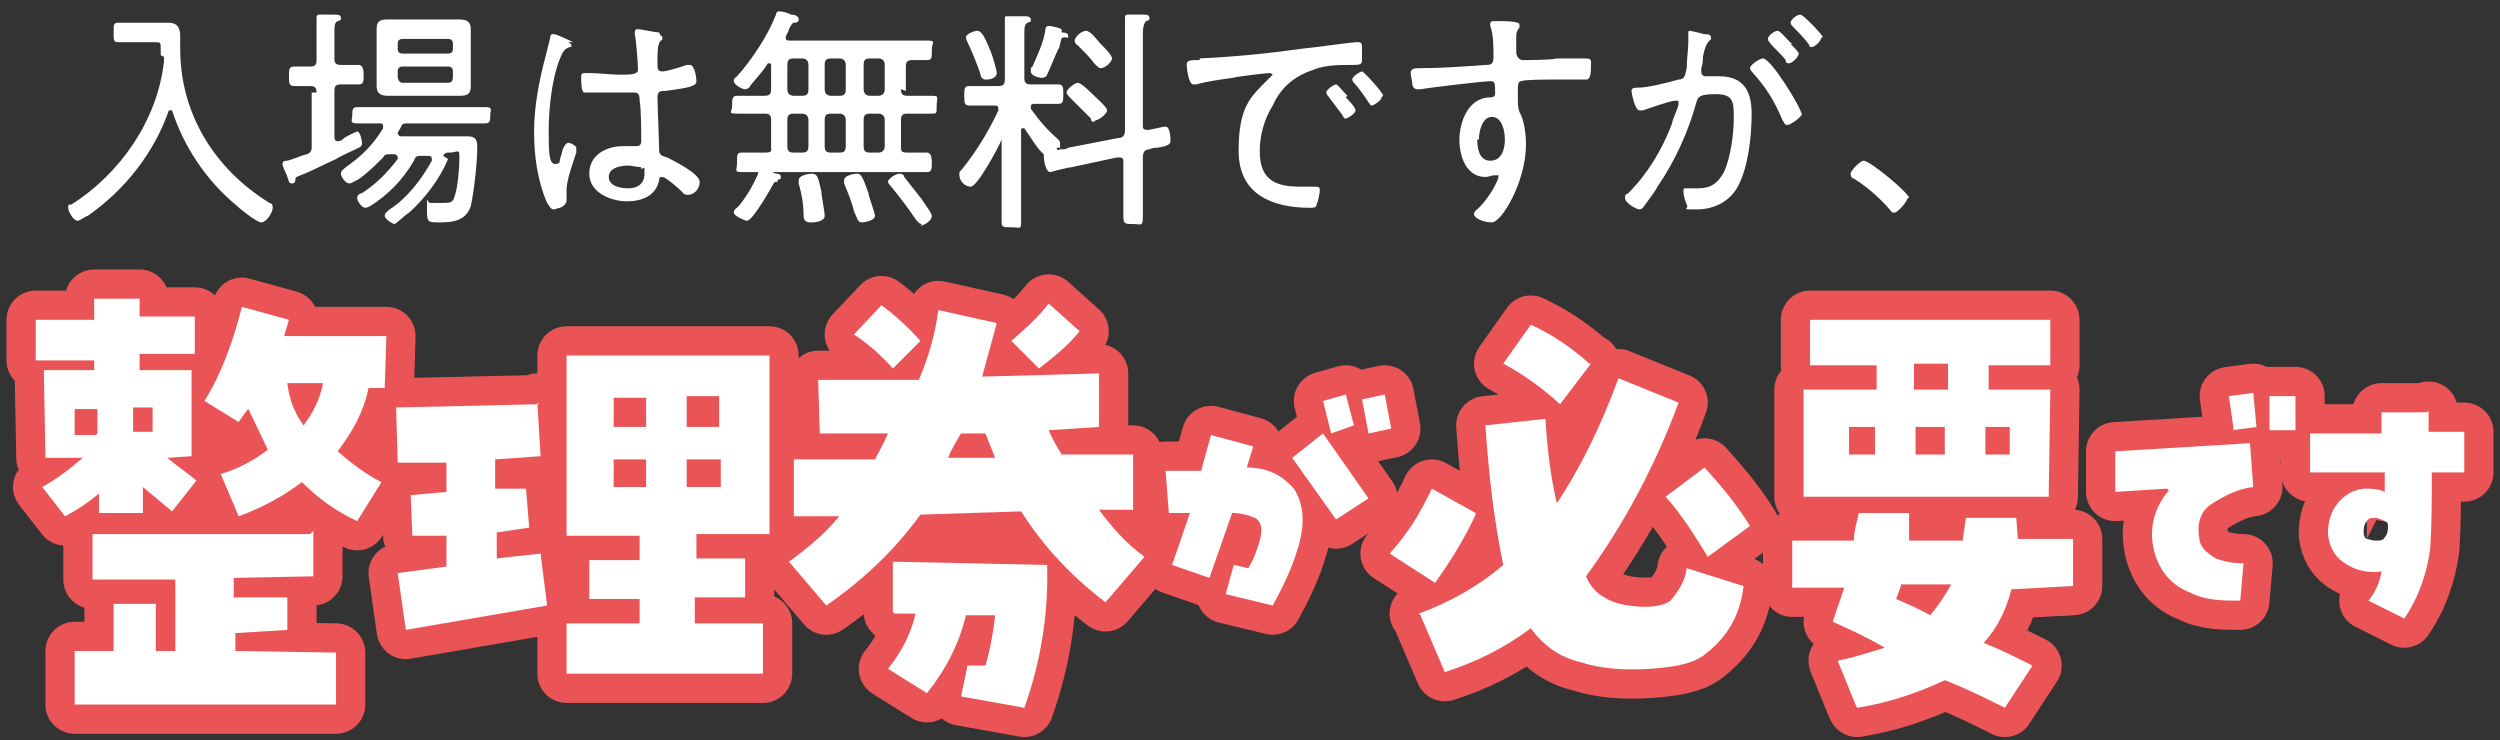
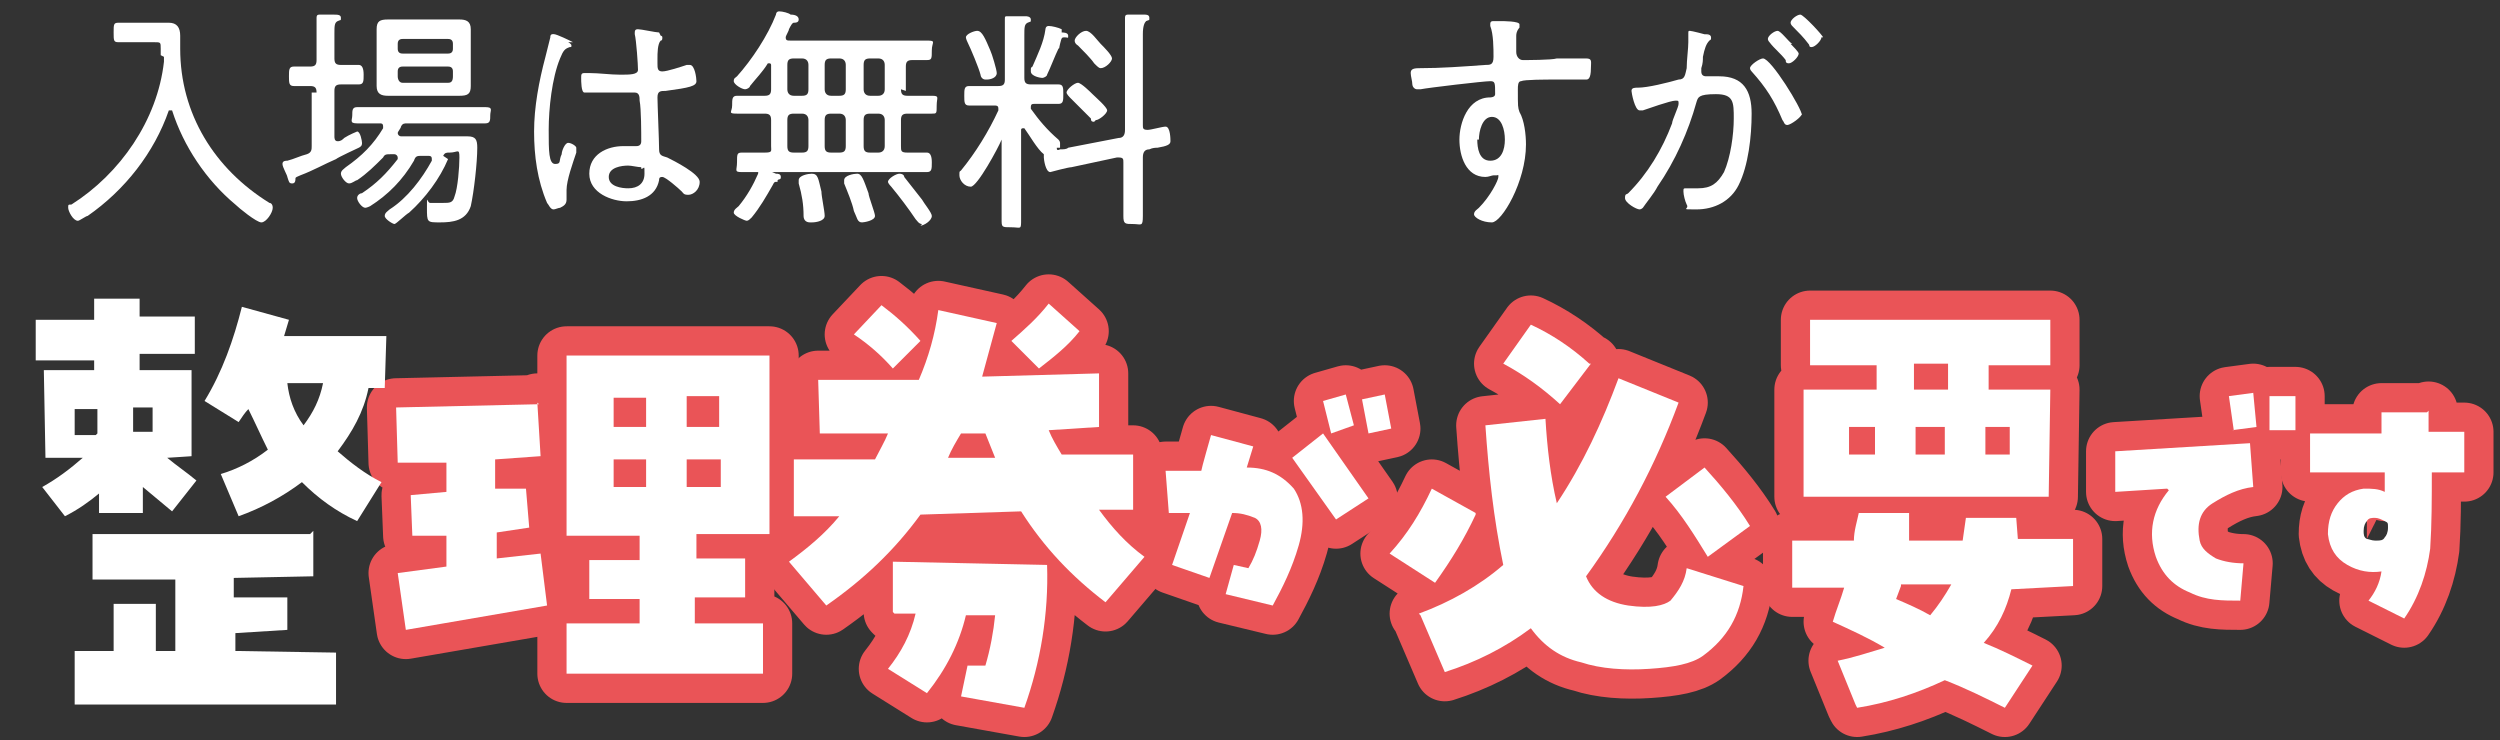
<svg xmlns="http://www.w3.org/2000/svg" width="154" height="45.6" version="1.1" viewBox="0 0 154 45.6">
  <rect x="0" y="0" width="154" height="45.6" fill="#333333" stroke="none" />
  <defs>
    <style>
      .cls-1 {
        fill: #fff;
      }

      .cls-2 {
        fill: none;
        stroke: #ea5457;
        stroke-linecap: round;
        stroke-linejoin: round;
        stroke-width: 3.6px;
      }
    </style>
  </defs>
  <g>
    <g id="_レイヤー_1" data-name="レイヤー_1">
      <g>
        <path class="cls-1" d="M9.9,3.4h0c0-.2,0-.3,0-.4,0-.4,0-.4-.4-.4h-1.2c-.3,0-.7,0-1,0s-.3-.1-.3-.6,0-.6.3-.6.7,0,1,0h1.5c.2,0,.4,0,.6,0,.5,0,.7.3.7.8s0,.5,0,.8c0,4,2.1,7.4,5.5,9.5.1,0,.2.1.2.3,0,.3-.4.9-.7.9s-1.4-.9-1.6-1.1c-1.8-1.5-3.2-3.6-3.9-5.8,0,0,0,0-.1,0s0,0-.1,0c-.9,2.6-2.7,4.9-5,6.5-.1,0-.5.3-.6.3-.3,0-.6-.6-.6-.8s0-.2.2-.2c3-1.9,5.3-5.2,5.7-8.8,0-.1,0-.2,0-.3Z" />
        <path class="cls-1" d="M19.5,5.7c0-.3-.1-.4-.4-.4h0c-.3,0-.8,0-1,0-.3,0-.3-.2-.3-.6s0-.6.3-.6.6,0,1,0h0c.3,0,.4-.1.4-.4v-1.2c0-.4,0-.8,0-1.2,0,0,0-.1,0-.2,0-.2.1-.2.2-.2.3,0,.5,0,.8,0,.3,0,.5,0,.5.2s0,.1-.2.2c-.2.1-.2.3-.2.8v1.5c0,.3.1.4.4.4h.1c.4,0,.8,0,1,0s.3.2.3.6,0,.6-.3.6-.7,0-1,0h-.1c-.3,0-.4.1-.4.4v2.8c0,.1,0,.3.2.3s.3-.1.4-.2c.3-.2.8-.4.8-.4.2,0,.3.6.3.7s0,.2-.2.3c0,0-1.3.6-1.4.7-.7.3-1.4.7-2.2,1-.2.1-.3.1-.3.2,0,.1,0,.3-.2.3s-.2-.1-.3-.4c0-.1-.3-.6-.3-.8s.2-.2.3-.2c.4-.1.8-.3,1.2-.4.3-.1.3-.3.3-.5v-3.3ZM27.6,9.8c-.5,1.2-1.4,2.4-2.4,3.3-.2.1-.8.7-.9.7s-.6-.3-.6-.5.2-.3.3-.4c1.1-.7,2-1.9,2.6-3,0,0,0,0,0-.1,0-.2-.1-.2-.3-.2h-.3c-.3,0-.4,0-.5.3-.7,1.2-1.6,2.1-2.7,2.8,0,0-.2.1-.3.1-.2,0-.5-.4-.5-.6s.2-.3.3-.3c.9-.6,1.5-1.2,2.2-2.1,0,0,0,0,0-.1,0-.1-.1-.2-.2-.2h-.2c-.3,0-.4,0-.5.2-.5.5-1,1-1.6,1.4-.1,0-.3.2-.5.2s-.5-.4-.5-.6.2-.3.3-.4c1-.7,1.7-1.4,2.3-2.4,0,0,0,0,0-.1,0-.2-.1-.2-.2-.2-.5,0-.9,0-1.4,0s-.3-.2-.3-.5,0-.5.3-.5c.5,0,1.1,0,1.6,0h4.7c.5,0,1.1,0,1.6,0s.3.2.3.5,0,.5-.3.5c-.5,0-1.1,0-1.6,0h-3.2c-.2,0-.3,0-.4.2,0,.1-.2.3-.2.4s.1.2.2.2h3.1c.3,0,.7,0,1,0,.5,0,.6.2.6.7,0,.9-.2,2.7-.4,3.6-.3.9-1.1,1-1.9,1s-.8,0-.8-.9,0-.3.2-.3.2,0,.2,0c.2,0,.4,0,.6,0,.4,0,.6,0,.7-.4.2-.5.3-1.8.3-2.4s-.1-.3-.6-.3c-.2,0-.3,0-.4.2ZM29,4.7c0,.2,0,.4,0,.6,0,.5-.2.6-.7.6s-.6,0-.9,0h-2.6c-.3,0-.6,0-.9,0-.4,0-.7-.1-.7-.6s0-.4,0-.7v-2.1c0-.2,0-.4,0-.7,0-.5.2-.6.7-.6s.6,0,.9,0h2.6c.3,0,.6,0,.9,0,.4,0,.7.1.7.6s0,.4,0,.7v2.1ZM27.6,3.3c.2,0,.3-.1.3-.3v-.3c0-.2-.1-.3-.3-.3h-2.8c-.2,0-.3.1-.3.3v.3c0,.2.1.3.3.3h2.8ZM24.8,4.1c-.2,0-.3.1-.3.3v.3c0,.2.1.4.3.4h2.8c.2,0,.3-.1.3-.4v-.3c0-.2-.1-.3-.3-.3h-2.8Z" />
        <path class="cls-1" d="M35,2.6c0,0,.2.1.2.2s0,.1-.1.1c-.3.1-.4.2-.6.7-.5,1.2-.7,3.1-.7,4.4s0,2.1.4,2.1.2-.2.4-.6c0-.2.2-.7.4-.7s.5.2.5.3,0,.2,0,.3c-.2.6-.6,1.7-.6,2.3s0,.4,0,.6c0,.3-.2.4-.4.5-.1,0-.3.1-.4.1-.2,0-.3-.3-.4-.4-.6-1.4-.8-2.9-.8-4.4s.3-3.1.7-4.6c.1-.4.2-.8.3-1.2,0-.1,0-.2.2-.2s1,.4,1.2.5ZM40.7,2.2c0,0,.1,0,.1.1s0,.2-.1.2c-.2.2-.2.8-.2,1.1v.3c0,.3,0,.5.3.5s1.2-.3,1.5-.4c0,0,.2,0,.2,0,.3,0,.4.8.4,1,0,.3-.4.4-1.9.6-.3,0-.5,0-.5.4s.1,2.7.1,3.2c0,.4.2.4.5.5.4.2,2,1,2,1.5s-.4.8-.7.8-.3-.1-.4-.2c-.2-.2-1-.9-1.2-.9s-.2.1-.2.2c-.2,1-1.1,1.3-2,1.3s-2.3-.5-2.3-1.7,1.1-1.7,2.1-1.7.5,0,.7,0c0,0,.1,0,.1,0,.2,0,.3-.1.3-.3,0-.5,0-2-.1-2.5,0-.2,0-.5-.3-.5s-1.1,0-1.6,0-1.2,0-1.5,0c-.2,0-.2-.7-.2-.9s0-.3.2-.3.2,0,.3,0c.6,0,1.3.1,1.9.1s1.1,0,1.1-.3-.1-1.8-.2-2.2h0c0-.2,0-.3.2-.3.2,0,1.1.2,1.3.2ZM39.5,10.3c-.2,0-.6-.1-.8-.1-.4,0-1.2.1-1.2.7s.8.7,1.2.7c.6,0,1-.3,1-.9s0-.3-.2-.3Z" />
        <path class="cls-1" d="M55.5,5.5c0,.3.1.4.4.4.5,0,1,0,1.5,0s.3.1.3.6,0,.5-.3.5c-.5,0-1,0-1.5,0-.3,0-.4.1-.4.4v1.6c0,.3,0,.4.4.4.3,0,1,0,1.2,0s.3.2.3.6,0,.6-.3.6c-.5,0-1.1,0-1.6,0h-8.2c-.5,0-1.1,0-1.6,0s-.3-.1-.3-.6,0-.6.3-.6c.5,0,.9,0,1.4,0s.4-.1.4-.4v-1.6c0-.3-.1-.4-.4-.4-.5,0-1.1,0-1.7,0s-.3-.1-.3-.5,0-.6.3-.6c.5,0,1.1,0,1.7,0,.3,0,.4-.1.4-.4v-1.5c0,0,0-.1-.1-.1s0,0-.1,0c-.3.5-.7.9-1.1,1.4,0,.1-.2.2-.3.2-.2,0-.7-.3-.7-.5s.1-.2.2-.3c.9-1,1.9-2.5,2.4-3.8,0,0,0-.2.2-.2s.6.1.7.2c.3,0,.5.1.5.3s-.2.2-.3.2c-.1,0-.2.2-.3.4,0,.1-.2.4-.2.5,0,.2.1.2.3.2h6.7c.5,0,1.1,0,1.7,0s.3.1.3.6,0,.6-.3.6-.6,0-.9,0c-.3,0-.4.1-.4.4v1.5ZM47.9,11.2c-.2,0-.2,0-.3.2-.4.7-.8,1.4-1.3,2-.1.1-.2.2-.3.2s-.8-.3-.8-.5.2-.3.3-.4c.5-.6.9-1.3,1.2-2,0-.2.1-.3.2-.3s.7.2.9.3c.1,0,.3,0,.3.2s-.1.1-.2.2ZM48.9,3.6c-.3,0-.4.1-.4.4v1.5c0,.2.1.4.4.4h.5c.3,0,.4-.1.4-.4v-1.5c0-.2-.1-.4-.4-.4h-.5ZM48.9,7c-.3,0-.4.1-.4.4v1.6c0,.3.1.4.4.4h.5c.3,0,.4-.1.4-.4v-1.6c0-.2-.1-.4-.4-.4h-.5ZM49.9,13.7c-.3,0-.4-.2-.4-.4,0-.7-.1-1.3-.3-2,0,0,0-.1,0-.2,0-.3.6-.4.8-.4.4,0,.4.3.6,1.1,0,.3.2,1.2.2,1.5s-.5.4-.8.4ZM51.2,3.6c-.3,0-.4.1-.4.4v1.5c0,.2.1.4.4.4h.5c.3,0,.4-.1.4-.4v-1.5c0-.2-.1-.4-.4-.4h-.5ZM51.2,7c-.3,0-.4.1-.4.4v1.6c0,.3.1.4.4.4h.5c.3,0,.4-.1.4-.4v-1.6c0-.2-.1-.4-.4-.4h-.5ZM53.1,13.7c-.3,0-.3-.3-.5-.7-.1-.5-.4-1.2-.6-1.7,0,0,0-.1,0-.2,0-.3.6-.4.8-.4.3,0,.4.4.7,1.2,0,.2.4,1.2.4,1.4,0,.3-.7.4-.8.4ZM53.6,3.6c-.3,0-.4.1-.4.4v1.5c0,.2.1.4.4.4h.5c.2,0,.4-.1.4-.4v-1.5c0-.2-.1-.4-.4-.4h-.5ZM53.6,7c-.3,0-.4.1-.4.4v1.6c0,.3.1.4.4.4h.5c.2,0,.4-.1.4-.4v-1.6c0-.2-.1-.4-.4-.4h-.5ZM56.8,13.8c-.2,0-.3-.2-.4-.3-.4-.6-1-1.4-1.5-2,0,0-.2-.2-.2-.3,0-.2.5-.5.7-.5s.3.1.3.2c.3.4.8,1,1.1,1.4.1.2.6.8.6,1,0,.3-.5.6-.7.6Z" />
        <path class="cls-1" d="M65.1,9.1c0,.1,0,.2.2.1.2,0,.4,0,.5-.1l3.1-.6c.3,0,.4-.2.4-.5V2.6c0-.4,0-.9,0-1.3,0,0,0-.1,0-.2,0-.2.1-.2.2-.2s.8,0,1,0c.1,0,.3,0,.3.2s0,.1-.2.2c-.1.1-.2.3-.2.8v5.6c0,.2,0,.3.3.3s0,0,0,0c.2,0,.9-.2,1.1-.2.3,0,.3.8.3.9,0,.2-.2.3-.8.4-.1,0-.3,0-.5.1-.3,0-.4.2-.4.5v1.5c0,.7,0,1.4,0,2.1s-.1.5-.6.5-.6,0-.6-.5c0-.7,0-1.4,0-2.1v-1.2c0-.2,0-.3-.3-.3h-.1l-2.8.6c-.2,0-1.3.3-1.3.3-.3,0-.4-.8-.4-.9h0c0-.1,0-.1,0-.1,0,0,0,0,0-.1-.4-.3-.9-1.2-1.2-1.6,0,0,0,0-.1,0,0,0-.1,0-.1.1v3.5c0,.7,0,1.3,0,2s0,.5-.6.5-.6,0-.6-.5c0-.7,0-1.3,0-2v-2.8c0,0,0-.1,0-.1s0,0,0,0c-.2.5-1.5,2.9-1.9,2.9s-.7-.4-.7-.7,0-.2.1-.3c.9-1.1,1.7-2.4,2.3-3.7,0,0,0,0,0-.1,0-.2-.1-.2-.3-.2h-.3c-.4,0-.9,0-1.2,0s-.3-.2-.3-.6,0-.6.3-.6.8,0,1.2,0h.6c.3,0,.4-.1.4-.4v-2.3c0-.4,0-.8,0-1.2,0,0,0-.1,0-.2,0-.2,0-.2.2-.2s.9,0,1.1,0c0,0,.3,0,.3.2s0,.1-.2.2c-.2.1-.2.3-.2.8v2.6c0,.3.1.4.4.4h.5c.4,0,.9,0,1.2,0s.3.2.3.6,0,.6-.3.6-.8,0-1.2,0h-.3c-.1,0-.2,0-.2.2s0,0,0,.1c.5.7,1,1.3,1.7,1.9,0,0,.1.1.1.2s0,.1,0,.2c0,0,0,0,0,.1ZM60.7,4.9c-.2,0-.3-.2-.3-.3-.1-.4-.6-1.6-.8-2,0,0-.1-.2-.1-.3,0-.2.5-.4.7-.4.3,0,.5.5.8,1.2.1.2.4,1.2.4,1.4,0,.3-.4.4-.6.4ZM65.4,2c.1,0,.4,0,.4.2s0,.1-.2.1c-.2,0-.2,0-.3.4s0,.2-.1.3c-.2.4-.5,1.2-.7,1.6,0,.1-.2.2-.3.2s-.7-.1-.7-.4,0-.2.1-.3c.3-.7.7-1.5.8-2.3,0,0,0-.2.2-.2s.6.1.8.2ZM67.4,7.5c-.1,0-.2,0-.2-.2-.4-.4-.9-.9-1.3-1.3,0,0-.2-.2-.2-.3,0-.2.5-.6.7-.6s.8.6.9.7c.2.2.9.8.9,1s-.5.6-.7.6ZM67.8,4.2c-.1,0-.2-.1-.4-.3-.2-.3-.7-.8-1-1.1,0,0-.2-.1-.2-.3,0-.2.4-.6.7-.6s.7.6.9.8c.2.2.7.7.7.9s-.4.6-.7.6Z" />
-         <path class="cls-1" d="M73.9,3.6c2.1-.1,4.2-.3,6.3-.6,1-.1,2.3-.3,3.3-.4,0,0,.1,0,.2,0,.2,0,.2.2.2.3,0,.2,0,.6,0,.8,0,.3-.2.3-.6.3-.8,0-1.7,0-2.4.3-1.2.4-2,1.1-2.5,2.2-.5.8-.8,1.8-.8,2.8s.3,1.7,1.1,2c.5.2,1.1.2,1.7.2s.4,0,.6,0,.3,0,.3.2-.1.7-.2.9c0,.2-.2.2-.4.2-2.3,0-4.4-.8-4.4-3.5s.7-3.3,1.8-4.4c.2-.2.3-.3.3-.3s-.1-.1-.2-.1c-.2,0-1.9.2-2.3.3-.7.1-1.5.2-2.2.4,0,0-.1,0-.2,0-.3,0-.4-1.1-.4-1.2,0-.3.2-.3.8-.3ZM82.9,6c.1.1.6.6.6.8s-.5.5-.6.5-.1,0-.2-.2c-.3-.4-.6-.8-.9-1.2,0,0-.1-.1-.1-.2,0-.2.5-.5.6-.5s.4.4.7.7ZM85.1,6c0,.2-.5.5-.6.5s-.1-.1-.2-.2c-.2-.3-.6-.9-.9-1.2,0,0-.1-.1-.1-.2,0-.2.5-.5.6-.5s1.3,1.3,1.3,1.5Z" />
        <path class="cls-1" d="M92.4,1.3c.2,0,1.2,0,1.2.2s0,.1,0,.2c0,0-.2.2-.2.5,0,.3,0,.7,0,1h0c0,.3.2.5.4.5s1.8,0,2.1-.1c.4,0,1.4,0,1.8,0s.3.2.3.6c0,.7-.2.7-.3.7s-1.1,0-1.8,0-2,0-2.2.1c-.2,0-.2.3-.2.5,0,1.1,0,1.1.1,1.4.3.5.4,1.4.4,2,0,2.3-1.5,4.8-2.1,4.8s-1.1-.3-1.1-.5.2-.3.3-.4c.7-.7,1.2-1.7,1.2-1.9s0-.1-.1-.1-.1,0-.2,0c-.1,0-.3.1-.5.1-1.2,0-1.6-1.3-1.6-2.3s.5-2.6,1.9-2.6c0,0,.3,0,.3-.2,0-.7,0-.8-.3-.8-.4,0-3.8.4-4.3.5,0,0-.1,0-.2,0-.2,0-.3-.2-.3-.3,0-.2-.1-.5-.1-.7s.1-.3.5-.3c1.4,0,2.7-.1,4.1-.2.3,0,.5,0,.5-.5s0-1.4-.2-1.9c0,0,0,0,0-.1,0-.1,0-.2.2-.2s.3,0,.4,0ZM91,8.6c0,.5.1,1.3.8,1.3s.9-.7.9-1.3-.2-1.4-.8-1.4-.8.9-.8,1.4Z" />
        <path class="cls-1" d="M105,2.1c.1,0,.4,0,.4.2s0,.1-.1.2c-.2.2-.3.5-.4,1,0,.2,0,.4-.1.7,0,0,0,.1,0,.2,0,.2.1.3.3.3s.5,0,.8,0c1.5,0,2,.9,2,2.3s-.2,3.2-.8,4.4c-.5,1-1.5,1.5-2.6,1.5s-.4,0-.6-.3c-.1-.2-.2-.6-.2-.8s0-.2.2-.2.4,0,.7,0c.8,0,1.2-.3,1.6-1,.4-.9.6-2.3.6-3.3s0-1.5-1.1-1.5-1.1.2-1.2.5c-.5,1.8-1.3,3.6-2.4,5.2-.2.4-.7,1-.9,1.3,0,0-.1.1-.2.1-.2,0-.9-.4-.9-.7s.1-.2.2-.3c1.2-1.2,2.1-2.7,2.7-4.3,0-.2.4-1,.4-1.2s0-.2-.2-.2c-.3,0-1.7.5-2,.6,0,0-.1,0-.2,0-.3,0-.5-1.1-.5-1.2,0-.2.2-.2.4-.2.6,0,1.8-.3,2.5-.5.4,0,.4-.3.5-.7,0-.5.1-1.2.1-1.6s0-.3,0-.5h0c0-.2,0-.2.1-.2.1,0,.9.2,1.2.3ZM111,7c0,.2-.7.7-.9.7s-.2-.2-.3-.3c-.5-1.2-1-2-1.9-3,0,0-.1-.1-.1-.2,0-.2.6-.6.8-.6.5,0,2.4,3.1,2.4,3.5ZM110.3,2.7c.1.1.5.5.5.6,0,.2-.4.6-.6.6s-.2-.1-.2-.2c-.3-.4-.7-.7-1-1.1,0,0-.1-.1-.1-.2,0-.2.4-.5.6-.5s.7.7.9.8ZM112.2,2.3c0,.2-.4.6-.6.6s-.1-.1-.2-.2c-.3-.4-.6-.7-1-1.1,0,0-.1-.1-.1-.2,0-.2.4-.5.6-.5s1.4,1.3,1.4,1.4Z" />
-         <path class="cls-1" d="M117.5,12.2c0,.2-.6.9-.8.9s-.2-.1-.3-.2c-.6-.7-1.4-1.4-2.2-1.9-.1,0-.2-.1-.2-.3,0-.2.6-.8.8-.8.4,0,2.8,2,2.8,2.3Z" />
      </g>
      <g>
        <g>
-           <path class="cls-2" d="M5.8,23.1v-.9c0,0-3.6,0-3.6,0v-2.5c0,0,3.6,0,3.6,0v-1.3c0,0,2.8,0,2.8,0v1.1h3.4v2.3c0,0-3.4,0-3.4,0v1s3.2,0,3.2,0v5.3c.1,0-1.5.1-1.5.1.6.5,1.2.9,1.8,1.4l-1.5,1.9c-.6-.5-1.2-1-1.8-1.5v1.6c0,0-2.7,0-2.7,0v-1.2c-.6.5-1.3,1-2.1,1.4l-1.4-1.8c.9-.5,1.7-1.1,2.5-1.8h-2.3s-.1-5.4-.1-5.4h3.4ZM19.3,32.7v2.8s-4.9.1-4.9.1v1.2c0,0,3.3,0,3.3,0v2s-3.2.2-3.2.2v1.1c0,0,6.2.1,6.2.1v3.2s-16.1,0-16.1,0v-3.3h2.4s0-2.9,0-2.9h2.6c0,0,0,2.9,0,2.9h1.2v-4.4s-5.1,0-5.1,0v-2.8s13.4,0,13.4,0ZM6,26.7v-1.5h-1.4s0,1.6,0,1.6h1.3ZM9.4,25.1h-1.2s0,1.5,0,1.5h1.2s0-1.5,0-1.5ZM17.8,19.7c-.1.3-.2.7-.3,1h6.3s-.1,3.2-.1,3.2h-1c-.3,1.5-1,2.7-1.9,3.9.8.7,1.7,1.4,2.7,1.9l-1.5,2.4c-1.3-.6-2.4-1.4-3.4-2.4-1.2.9-2.5,1.6-3.9,2.1l-1.1-2.6c1-.3,2-.8,2.9-1.5-.4-.8-.8-1.7-1.2-2.5-.2.2-.4.5-.6.8l-2.1-1.3c1.1-1.8,1.8-3.8,2.3-5.8l2.9.8ZM19.9,23.6h-2.2c.1.9.4,1.8,1,2.6.6-.8,1-1.6,1.2-2.6Z" />
          <path class="cls-2" d="M33.1,24.8l.2,3.3-2.8.2v1.8h1.9c0,0,.2,2.4.2,2.4l-2,.3v1.6l2.7-.3.4,3.2-8.7,1.5-.5-3.5,3-.4v-1.9h-2.1c0,0-.1-2.5-.1-2.5l2.2-.2v-1.8h-3c0,0-.1-3.4-.1-3.4l8.8-.2ZM34.9,32.8v-10.9c-.1,0,12.5,0,12.5,0v11c-.1,0-4.5,0-4.5,0v1.5s3,0,3,0v2.4h-3.1v1.6h4.2c0,0,0,3.1,0,3.1h-12.1c0,0,0-3.1,0-3.1h4.5v-1.5s-3.1,0-3.1,0v-2.4h3.1v-1.5h-4.5ZM37.8,28.3v1.7s2,0,2,0v-1.7h-2ZM37.8,24.5v1.8s2,0,2,0v-1.8h-2ZM42.3,24.5v1.8h2v-1.9s-2,0-2,0ZM42.3,28.3v1.7h2.1s0-1.7,0-1.7h-2.1Z" />
          <path class="cls-2" d="M67.7,31.4c.8,1.1,1.7,2.1,2.8,2.9l-2.4,2.8c-2.1-1.6-3.8-3.4-5.2-5.6l-6.2.2c-1.6,2.2-3.5,4-5.8,5.6l-2.3-2.7c1.1-.8,2.2-1.7,3.1-2.8h-2.8s0-3.5,0-3.5h5c.3-.6.6-1.1.8-1.6h-4.2c0,0-.1-3.3-.1-3.3h6.2c.6-1.4,1-2.8,1.2-4.3l3.6.8c-.3,1.1-.6,2.2-.9,3.3l7.2-.2v3.3c0,0-3.1.2-3.1.2.2.5.5,1,.8,1.5h4.4c0-.1,0,3.4,0,3.4h-2.3ZM52.6,20.6l1.7-1.8c.8.6,1.6,1.3,2.4,2.2l-1.7,1.7c-.7-.8-1.5-1.5-2.4-2.1ZM55,37.7v-3.1c.1,0,9.5.2,9.5.2.1,3-.4,6-1.4,8.8l-3.9-.7.4-1.9h1.1c.3-1,.5-2.1.6-3.1h-1.8c-.4,1.7-1.2,3.3-2.4,4.8l-2.4-1.5c.8-1,1.4-2.1,1.7-3.4h-1.3ZM58.4,28.2h2.9c-.2-.5-.4-1-.6-1.5h-1.5c-.3.5-.6,1-.8,1.5ZM62.3,21c.8-.7,1.6-1.4,2.3-2.3l1.9,1.7c-.7.9-1.6,1.6-2.5,2.3l-1.7-1.7Z" />
          <path class="cls-2" d="M73.3,31.6h-1.3s-.2-2.6-.2-2.6h2.2c0-.1.6-2.2.6-2.2l2.6.7-.4,1.3c1.2,0,2.1.4,2.9,1.3.6.9.7,2.1.3,3.5-.4,1.4-1,2.6-1.6,3.7l-2.9-.7.5-1.8.9.2c.3-.5.5-1,.7-1.7s.1-1.2-.3-1.4c-.5-.2-.9-.3-1.4-.3l-1.4,4-2.3-.8,1.1-3.2ZM79.6,28.2l1.9-1.5,2.8,4-2,1.3-2.7-3.8ZM83.4,26.2l-1.4.5-.5-2,1.4-.4.5,1.9ZM85.7,26.4l-1.4.3-.4-2.1,1.4-.3.4,2.1Z" />
          <path class="cls-2" d="M90.9,31.7c-.7,1.5-1.5,2.8-2.5,4.2l-2.8-1.8c1.1-1.2,1.9-2.5,2.6-4l2.7,1.5ZM87.4,37.8c1.9-.7,3.7-1.7,5.2-3-.6-2.9-.9-5.7-1.1-8.6l3.7-.4c.1,1.7.3,3.5.7,5.2,1.6-2.4,2.8-5,3.8-7.7l3.7,1.5c-1.4,3.8-3.3,7.4-5.7,10.7.4,1,1.3,1.6,2.6,1.8,1.4.2,2.2,0,2.6-.3.5-.6.9-1.2,1-2l3.5,1.1c-.2,1.8-1,3.2-2.5,4.3-.7.5-1.8.7-3.3.8s-3,0-4.2-.4c-1.3-.3-2.3-1-3.1-2.1-1.6,1.2-3.4,2.1-5.3,2.7l-1.5-3.5ZM98,22.4l-1.9,2.5c-1.1-1-2.2-1.8-3.5-2.5l1.7-2.4c1.3.6,2.5,1.4,3.6,2.4ZM105.2,34.3c-.8-1.3-1.6-2.6-2.6-3.7l2.4-1.8c1,1.1,2,2.3,2.8,3.6l-2.6,1.9Z" />
          <path class="cls-2" d="M114.3,43.4l-1.1-2.7c1-.2,1.9-.5,2.9-.8-1-.6-2.1-1.1-3.2-1.6.2-.7.5-1.4.7-2.1h-3.2c0,0,0-2.9,0-2.9h3.8c0-.6.2-1.2.3-1.7h3.1c0,.6,0,1.1,0,1.7h3.3l.2-1.4h3.1c0,0,.1,1.3.1,1.3h3.4c0-.1,0,2.9,0,2.9l-3.8.2c-.3,1.2-.8,2.3-1.7,3.3,1,.4,2,.9,3,1.4l-1.7,2.6c-1.2-.6-2.4-1.2-3.7-1.7-1.7.8-3.5,1.4-5.4,1.7ZM111.3,24h4.3v-1.5h-4.1v-2.8c0,0,14.8,0,14.8,0v2.8c0,0-3.8,0-3.8,0v1.5h3.8c0,0-.1,6.6-.1,6.6h-15.1c0,0,0-6.6,0-6.6ZM115.5,28v-1.7h-1.6v1.7c0,0,1.6,0,1.6,0ZM117.1,36.1c-.1.3-.2.5-.3.8.7.3,1.4.6,2.1,1,.5-.6.9-1.2,1.3-1.9h-3.1ZM120,22.4h-2.1v1.6h2.1v-1.6ZM119.8,28v-1.7h-1.8v1.7h1.8ZM122.3,26.3v1.7h1.5v-1.7h-1.5Z" />
          <path class="cls-2" d="M133.5,30.1l-3.2.2v-2.5c0,0,8.3-.5,8.3-.5l.2,2.7c-.9.1-1.7.5-2.5,1-.8.5-1,1.3-.8,2.3.1.5.5.8,1,1.1.5.2,1.1.3,1.7.3l-.2,2.3c-1.1,0-2.1,0-3.1-.5-1-.4-1.7-1.1-2.1-2.2-.5-1.5-.2-2.9.8-4.1ZM137.6,26.5l-.3-2.1,1.5-.2.2,2.1-1.5.2ZM141.4,24.4v2.1h-1.6v-2.1s1.6,0,1.6,0Z" />
          <path class="cls-2" d="M149.6,25.3v1.3s2.2,0,2.2,0v2.5c0,0-2,0-2,0,0,1.6,0,3.2-.1,4.7-.2,1.5-.7,3-1.6,4.3l-2.2-1.1c.4-.5.7-1.1.8-1.8-.7.1-1.4,0-2.1-.4-.7-.4-1.1-1-1.2-1.9,0-.8.2-1.4.6-1.9.4-.5.9-.8,1.6-.9.5,0,.9,0,1.3.2v-1.2s-4.6,0-4.6,0v-2.4s4.4,0,4.4,0v-1.3s2.8,0,2.8,0ZM146.4,33.3c.2,0,.4,0,.5-.2.1-.1.2-.3.2-.6s0-.3-.2-.4c-.2-.1-.4-.2-.6-.2s-.4,0-.5.2c-.1.1-.2.3-.2.6,0,.2,0,.4.2.5.1,0,.3.1.5.1Z" />
        </g>
        <g>
          <path class="cls-1" d="M5.8,23.1v-.9c0,0-3.6,0-3.6,0v-2.5c0,0,3.6,0,3.6,0v-1.3c0,0,2.8,0,2.8,0v1.1h3.4v2.3c0,0-3.4,0-3.4,0v1s3.2,0,3.2,0v5.3c.1,0-1.5.1-1.5.1.6.5,1.2.9,1.8,1.4l-1.5,1.9c-.6-.5-1.2-1-1.8-1.5v1.6c0,0-2.7,0-2.7,0v-1.2c-.6.5-1.3,1-2.1,1.4l-1.4-1.8c.9-.5,1.7-1.1,2.5-1.8h-2.3s-.1-5.4-.1-5.4h3.4ZM19.3,32.7v2.8s-4.9.1-4.9.1v1.2c0,0,3.3,0,3.3,0v2s-3.2.2-3.2.2v1.1c0,0,6.2.1,6.2.1v3.2s-16.1,0-16.1,0v-3.3h2.4s0-2.9,0-2.9h2.6c0,0,0,2.9,0,2.9h1.2v-4.4s-5.1,0-5.1,0v-2.8s13.4,0,13.4,0ZM6,26.7v-1.5h-1.4s0,1.6,0,1.6h1.3ZM9.4,25.1h-1.2s0,1.5,0,1.5h1.2s0-1.5,0-1.5ZM17.8,19.7c-.1.3-.2.7-.3,1h6.3s-.1,3.2-.1,3.2h-1c-.3,1.5-1,2.7-1.9,3.9.8.7,1.7,1.4,2.7,1.9l-1.5,2.4c-1.3-.6-2.4-1.4-3.4-2.4-1.2.9-2.5,1.6-3.9,2.1l-1.1-2.6c1-.3,2-.8,2.9-1.5-.4-.8-.8-1.7-1.2-2.5-.2.2-.4.5-.6.8l-2.1-1.3c1.1-1.8,1.8-3.8,2.3-5.8l2.9.8ZM19.9,23.6h-2.2c.1.9.4,1.8,1,2.6.6-.8,1-1.6,1.2-2.6Z" />
          <path class="cls-1" d="M33.1,24.8l.2,3.3-2.8.2v1.8h1.9c0,0,.2,2.4.2,2.4l-2,.3v1.6l2.7-.3.4,3.2-8.7,1.5-.5-3.5,3-.4v-1.9h-2.1c0,0-.1-2.5-.1-2.5l2.2-.2v-1.8h-3c0,0-.1-3.4-.1-3.4l8.8-.2ZM34.9,32.8v-10.9c-.1,0,12.5,0,12.5,0v11c-.1,0-4.5,0-4.5,0v1.5s3,0,3,0v2.4h-3.1v1.6h4.2c0,0,0,3.1,0,3.1h-12.1c0,0,0-3.1,0-3.1h4.5v-1.5s-3.1,0-3.1,0v-2.4h3.1v-1.5h-4.5ZM37.8,28.3v1.7s2,0,2,0v-1.7h-2ZM37.8,24.5v1.8s2,0,2,0v-1.8h-2ZM42.3,24.5v1.8h2v-1.9s-2,0-2,0ZM42.3,28.3v1.7h2.1s0-1.7,0-1.7h-2.1Z" />
          <path class="cls-1" d="M67.7,31.4c.8,1.1,1.7,2.1,2.8,2.9l-2.4,2.8c-2.1-1.6-3.8-3.4-5.2-5.6l-6.2.2c-1.6,2.2-3.5,4-5.8,5.6l-2.3-2.7c1.1-.8,2.2-1.7,3.1-2.8h-2.8s0-3.5,0-3.5h5c.3-.6.6-1.1.8-1.6h-4.2c0,0-.1-3.3-.1-3.3h6.2c.6-1.4,1-2.8,1.2-4.3l3.6.8c-.3,1.1-.6,2.2-.9,3.3l7.2-.2v3.3c0,0-3.1.2-3.1.2.2.5.5,1,.8,1.5h4.4c0-.1,0,3.4,0,3.4h-2.3ZM52.6,20.6l1.7-1.8c.8.6,1.6,1.3,2.4,2.2l-1.7,1.7c-.7-.8-1.5-1.5-2.4-2.1ZM55,37.7v-3.1c.1,0,9.5.2,9.5.2.1,3-.4,6-1.4,8.8l-3.9-.7.4-1.9h1.1c.3-1,.5-2.1.6-3.1h-1.8c-.4,1.7-1.2,3.3-2.4,4.8l-2.4-1.5c.8-1,1.4-2.1,1.7-3.4h-1.3ZM58.4,28.2h2.9c-.2-.5-.4-1-.6-1.5h-1.5c-.3.5-.6,1-.8,1.5ZM62.3,21c.8-.7,1.6-1.4,2.3-2.3l1.9,1.7c-.7.9-1.6,1.6-2.5,2.3l-1.7-1.7Z" />
          <path class="cls-1" d="M73.3,31.6h-1.3s-.2-2.6-.2-2.6h2.2c0-.1.6-2.2.6-2.2l2.6.7-.4,1.3c1.2,0,2.1.4,2.9,1.3.6.9.7,2.1.3,3.5-.4,1.4-1,2.6-1.6,3.7l-2.9-.7.5-1.8.9.2c.3-.5.5-1,.7-1.7s.1-1.2-.3-1.4c-.5-.2-.9-.3-1.4-.3l-1.4,4-2.3-.8,1.1-3.2ZM79.6,28.2l1.9-1.5,2.8,4-2,1.3-2.7-3.8ZM83.4,26.2l-1.4.5-.5-2,1.4-.4.5,1.9ZM85.7,26.4l-1.4.3-.4-2.1,1.4-.3.4,2.1Z" />
          <path class="cls-1" d="M90.9,31.7c-.7,1.5-1.5,2.8-2.5,4.2l-2.8-1.8c1.1-1.2,1.9-2.5,2.6-4l2.7,1.5ZM87.4,37.8c1.9-.7,3.7-1.7,5.2-3-.6-2.9-.9-5.7-1.1-8.6l3.7-.4c.1,1.7.3,3.5.7,5.2,1.6-2.4,2.8-5,3.8-7.7l3.7,1.5c-1.4,3.8-3.3,7.4-5.7,10.7.4,1,1.3,1.6,2.6,1.8,1.4.2,2.2,0,2.6-.3.5-.6.9-1.2,1-2l3.5,1.1c-.2,1.8-1,3.2-2.5,4.3-.7.5-1.8.7-3.3.8s-3,0-4.2-.4c-1.3-.3-2.3-1-3.1-2.1-1.6,1.2-3.4,2.1-5.3,2.7l-1.5-3.5ZM98,22.4l-1.9,2.5c-1.1-1-2.2-1.8-3.5-2.5l1.7-2.4c1.3.6,2.5,1.4,3.6,2.4ZM105.2,34.3c-.8-1.3-1.6-2.6-2.6-3.7l2.4-1.8c1,1.1,2,2.3,2.8,3.6l-2.6,1.9Z" />
          <path class="cls-1" d="M114.3,43.4l-1.1-2.7c1-.2,1.9-.5,2.9-.8-1-.6-2.1-1.1-3.2-1.6.2-.7.5-1.4.7-2.1h-3.2c0,0,0-2.9,0-2.9h3.8c0-.6.2-1.2.3-1.7h3.1c0,.6,0,1.1,0,1.7h3.3l.2-1.4h3.1c0,0,.1,1.3.1,1.3h3.4c0-.1,0,2.9,0,2.9l-3.8.2c-.3,1.2-.8,2.3-1.7,3.3,1,.4,2,.9,3,1.4l-1.7,2.6c-1.2-.6-2.4-1.2-3.7-1.7-1.7.8-3.5,1.4-5.4,1.7ZM111.3,24h4.3v-1.5h-4.1v-2.8c0,0,14.8,0,14.8,0v2.8c0,0-3.8,0-3.8,0v1.5h3.8c0,0-.1,6.6-.1,6.6h-15.1c0,0,0-6.6,0-6.6ZM115.5,28v-1.7h-1.6v1.7c0,0,1.6,0,1.6,0ZM117.1,36.1c-.1.3-.2.5-.3.8.7.3,1.4.6,2.1,1,.5-.6.9-1.2,1.3-1.9h-3.1ZM120,22.4h-2.1v1.6h2.1v-1.6ZM119.8,28v-1.7h-1.8v1.7h1.8ZM122.3,26.3v1.7h1.5v-1.7h-1.5Z" />
          <path class="cls-1" d="M133.5,30.1l-3.2.2v-2.5c0,0,8.3-.5,8.3-.5l.2,2.7c-.9.1-1.7.5-2.5,1-.8.5-1,1.3-.8,2.3.1.5.5.8,1,1.1.5.2,1.1.3,1.7.3l-.2,2.3c-1.1,0-2.1,0-3.1-.5-1-.4-1.7-1.1-2.1-2.2-.5-1.5-.2-2.9.8-4.1ZM137.6,26.5l-.3-2.1,1.5-.2.2,2.1-1.5.2ZM141.4,24.4v2.1h-1.6v-2.1s1.6,0,1.6,0Z" />
          <path class="cls-1" d="M149.6,25.3v1.3s2.2,0,2.2,0v2.5c0,0-2,0-2,0,0,1.6,0,3.2-.1,4.7-.2,1.5-.7,3-1.6,4.3l-2.2-1.1c.4-.5.7-1.1.8-1.8-.7.1-1.4,0-2.1-.4-.7-.4-1.1-1-1.2-1.9,0-.8.2-1.4.6-1.9.4-.5.9-.8,1.6-.9.5,0,.9,0,1.3.2v-1.2s-4.6,0-4.6,0v-2.4s4.4,0,4.4,0v-1.3s2.8,0,2.8,0ZM146.4,33.3c.2,0,.4,0,.5-.2.1-.1.2-.3.2-.6s0-.3-.2-.4c-.2-.1-.4-.2-.6-.2s-.4,0-.5.2c-.1.1-.2.3-.2.6,0,.2,0,.4.2.5.1,0,.3.1.5.1Z" />
        </g>
      </g>
    </g>
  </g>
</svg>